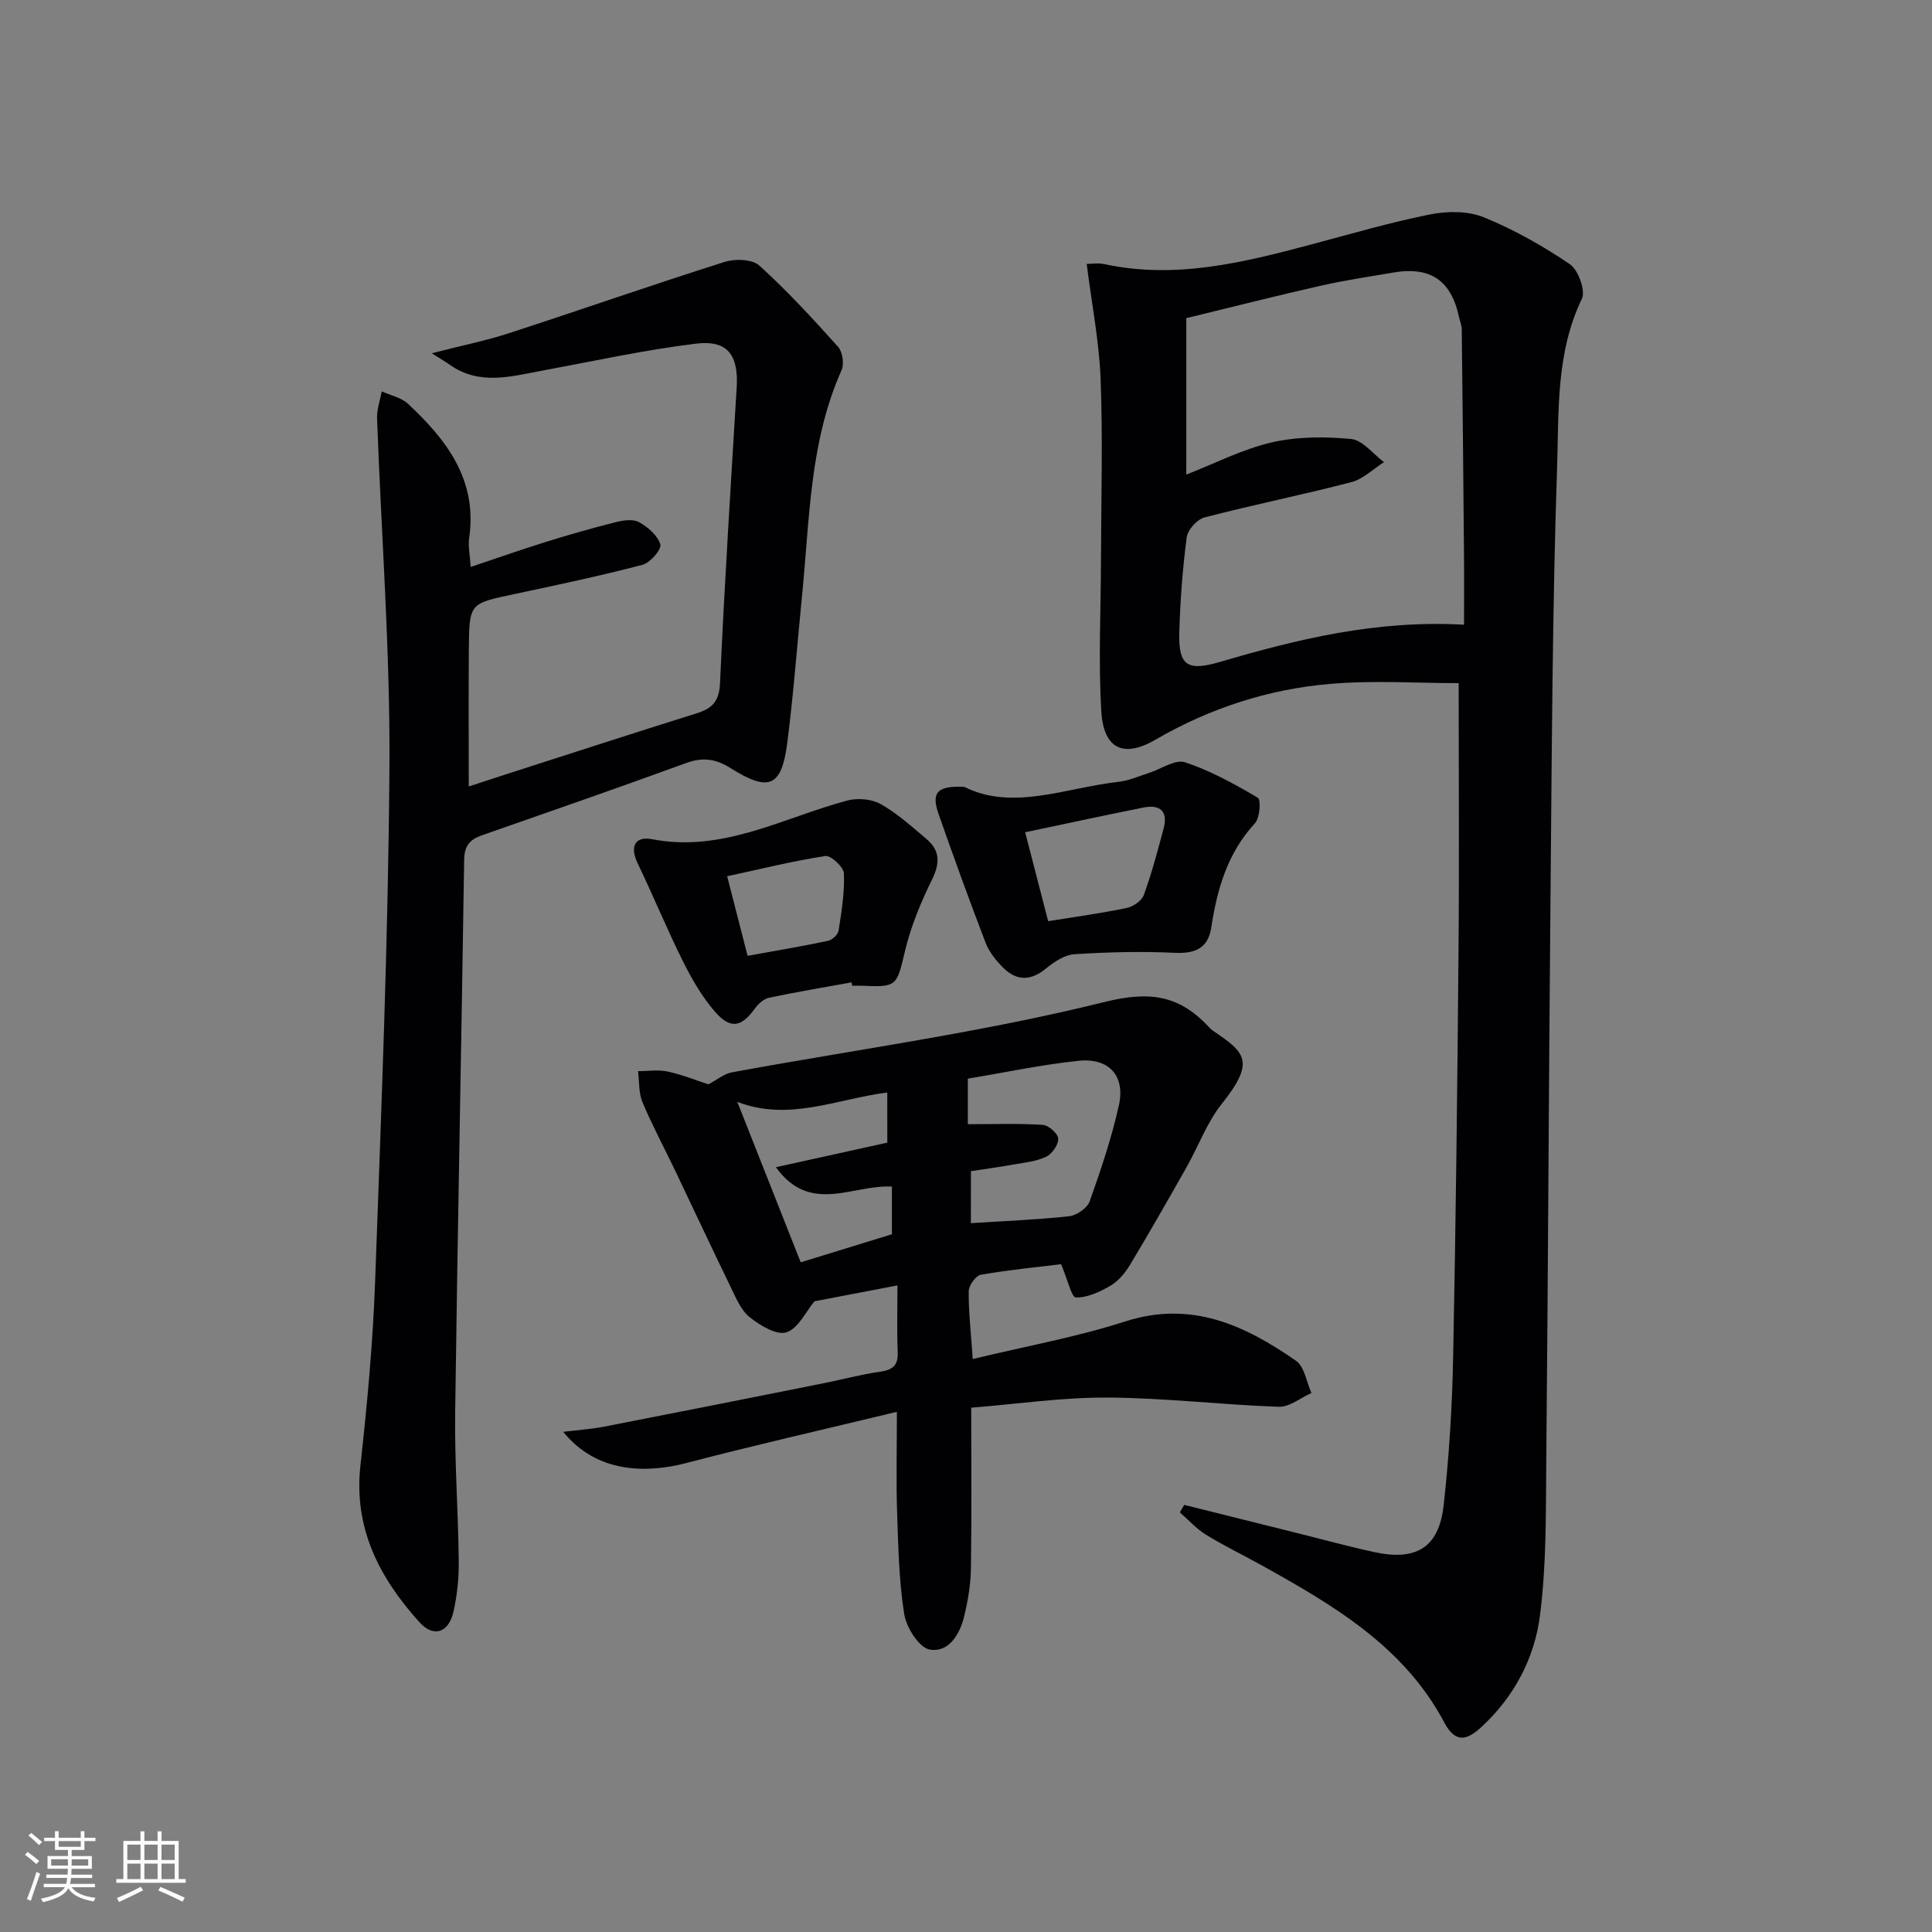
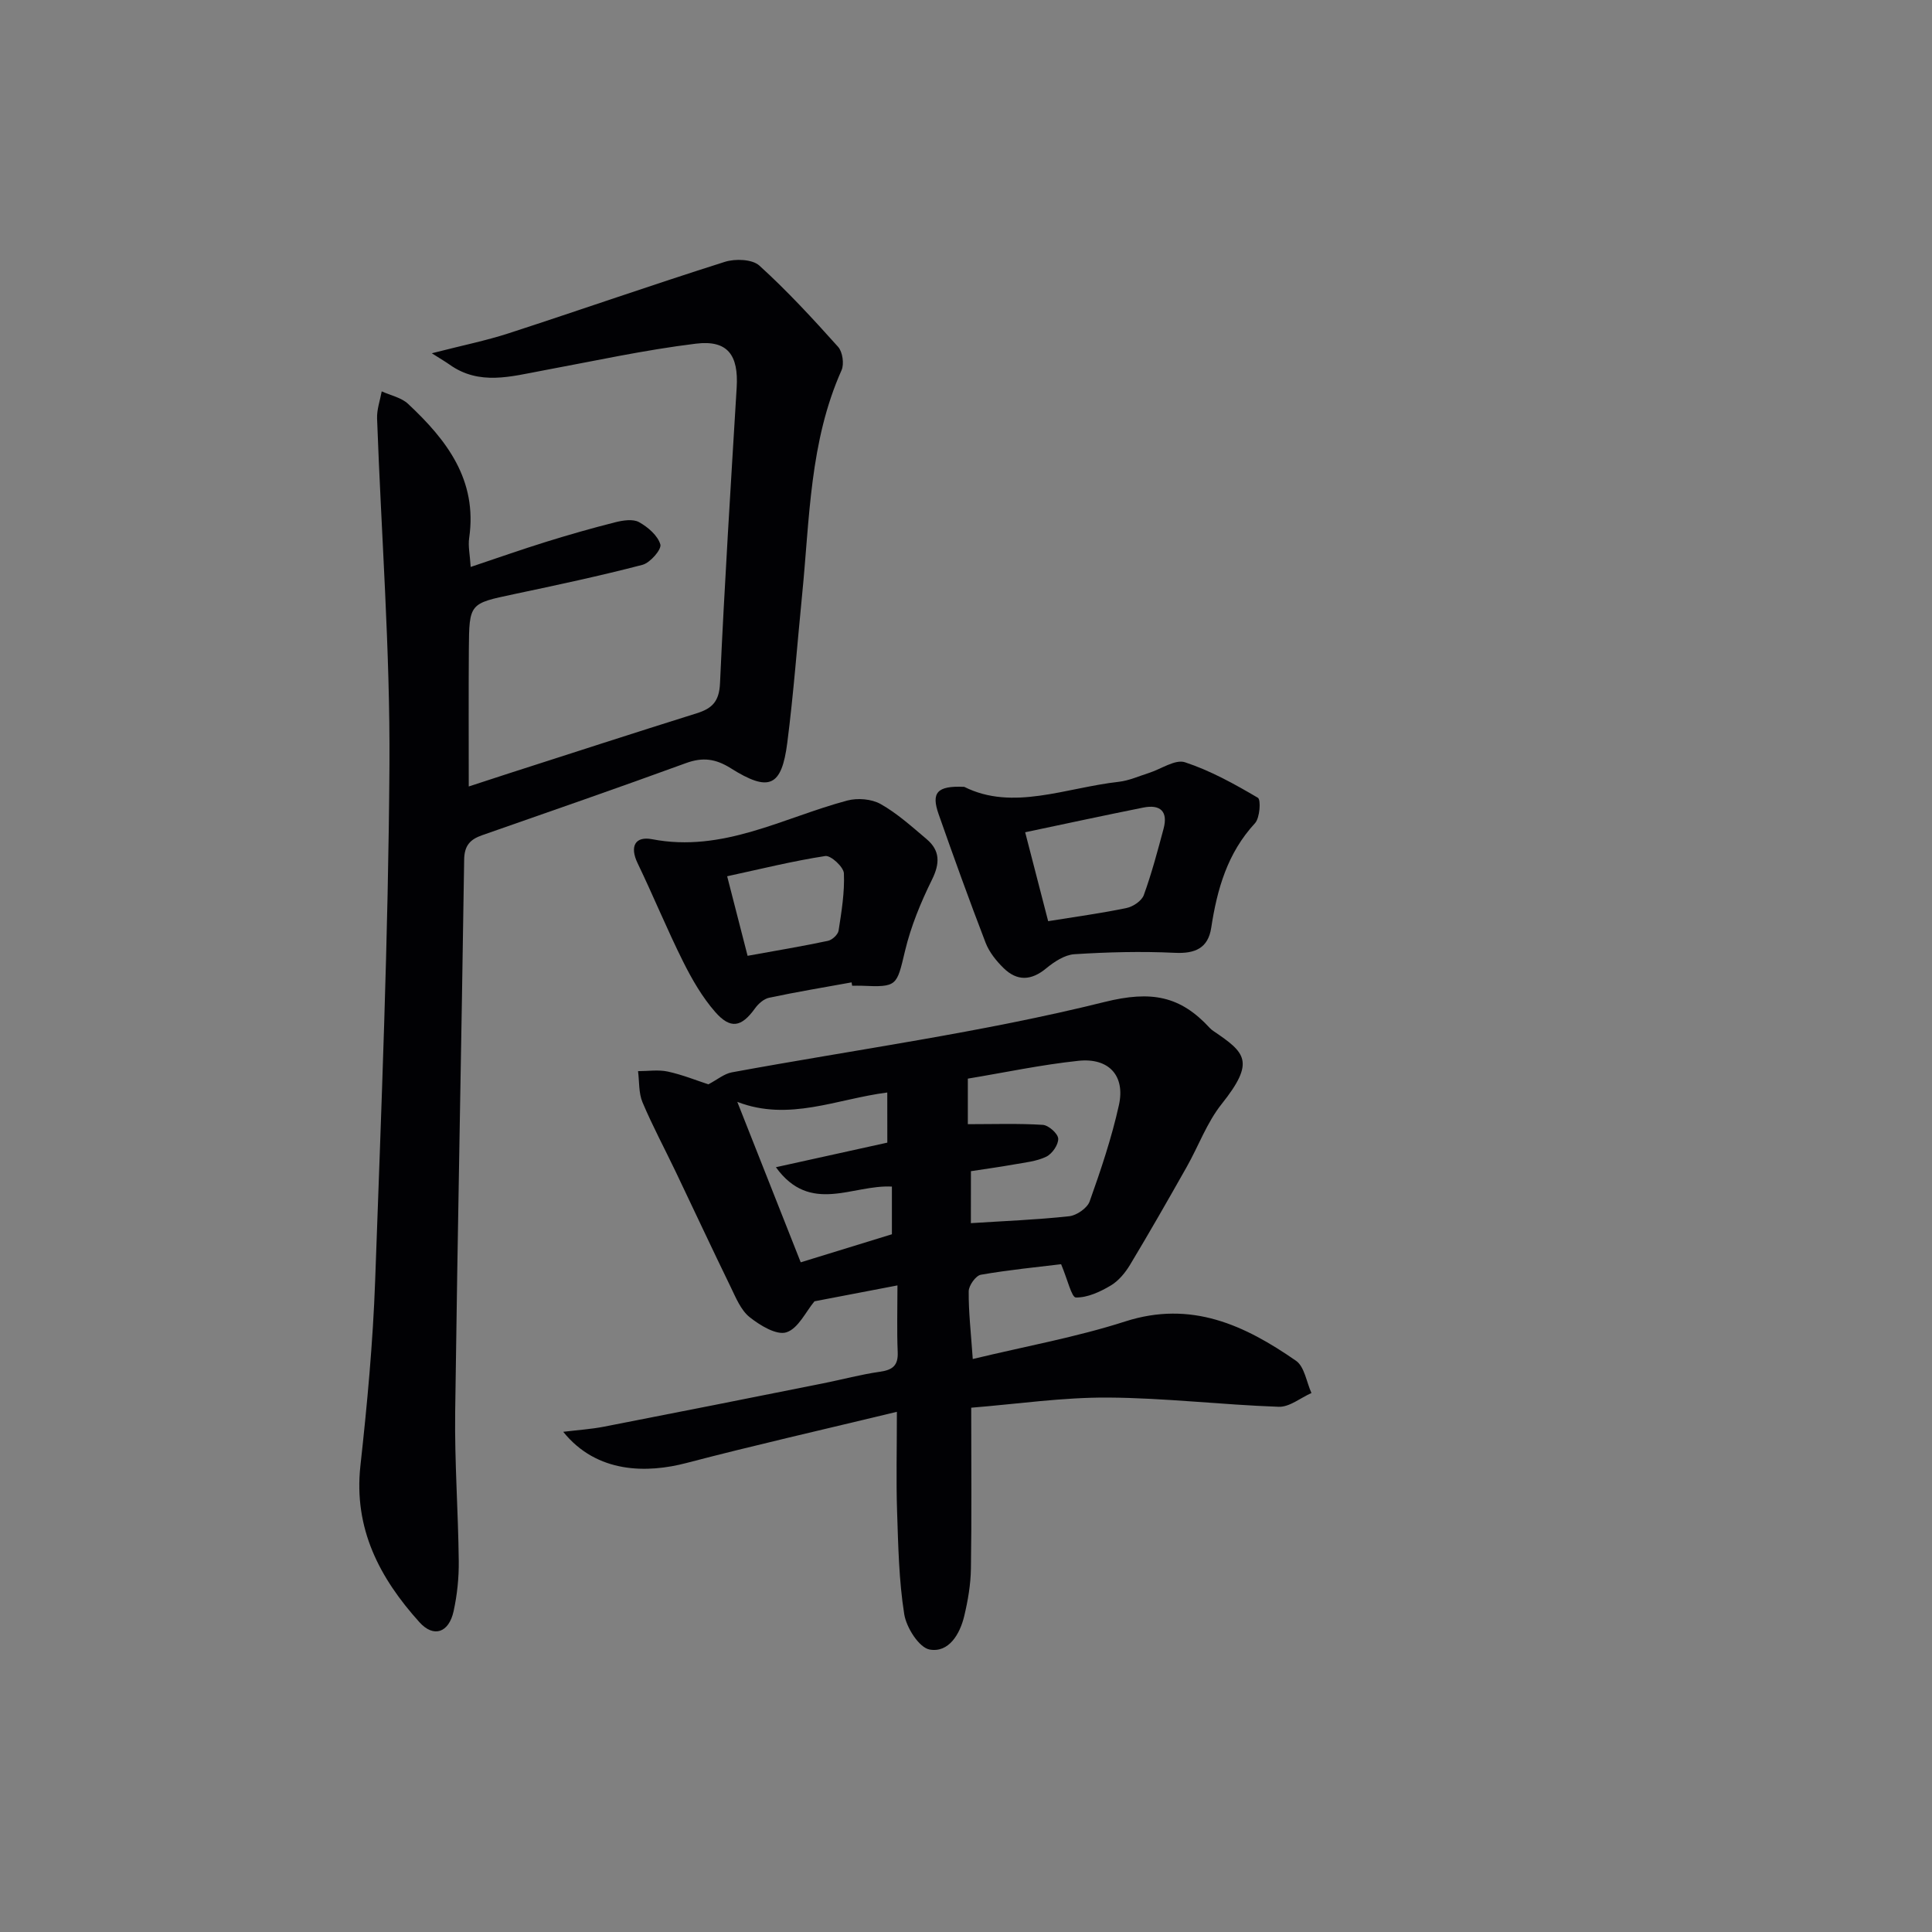
<svg xmlns="http://www.w3.org/2000/svg" enable-background="new 0 0 400 400" viewBox="0 0 400 400">
  <rect x="0" y="0" width="400" height="400" fill="#808080" stroke="none" />
  <g fill="#010104">
-     <path d="m245.18 311.57c7.64 1.91 15.29 3.81 22.93 5.72 5.46 1.36 10.9 2.86 16.4 4.05 8.72 1.9 13.4-.94 14.38-9.65 1.14-10.22 1.77-20.54 1.97-30.82.56-27.96.87-55.93 1.11-83.89.16-18.29.03-36.59.03-55.54-8.48 0-17.59-.62-26.58.15-12.83 1.09-24.93 5.02-36.2 11.56-6.63 3.85-10.73 1.88-11.2-5.83-.64-10.57-.09-21.21-.07-31.82.03-12.33.39-24.67-.08-36.98-.3-7.86-1.85-15.67-2.88-23.87.79 0 2.3-.26 3.68.04 14.68 3.16 28.7-.32 42.71-4.05 8.18-2.17 16.33-4.57 24.62-6.23 3.58-.72 7.87-.77 11.16.56 6.25 2.53 12.25 5.93 17.85 9.72 1.75 1.19 3.31 5.48 2.5 7.17-5.44 11.29-4.74 23.45-5.14 35.25-.97 28.94-1.07 57.92-1.34 86.88-.37 39.46-.51 78.92-.89 118.38-.1 10.75.06 21.59-1.32 32.2-1.14 8.77-5.34 16.75-12.1 22.98-2.96 2.73-5.36 3.47-7.68-.9-8.38-15.82-23.09-24.38-37.99-32.66-3.78-2.1-7.69-3.98-11.36-6.24-2-1.23-3.62-3.07-5.42-4.63.31-.51.61-1.03.91-1.55zm57.93-182.23c0-4.96.04-9.91-.01-14.87-.13-15.44-.28-30.88-.46-46.33-.01-.81-.38-1.61-.55-2.43-1.62-7.65-5.92-10.6-13.64-9.28-5.06.86-10.15 1.62-15.16 2.76-9.13 2.07-18.21 4.38-27.68 6.68v32.39c5.95-2.32 11.63-5.26 17.66-6.66 5.29-1.22 11.03-1.23 16.46-.71 2.4.23 4.55 3.11 6.81 4.79-2.24 1.42-4.3 3.5-6.74 4.14-10.09 2.63-20.33 4.68-30.42 7.31-1.54.4-3.49 2.57-3.69 4.13-.85 6.58-1.36 13.23-1.53 19.86-.17 6.81 1.8 7.87 8.47 5.91 16.08-4.71 32.29-8.7 50.48-7.69z" />
    <path d="m97.45 117.38c5.64-1.89 10.58-3.63 15.59-5.19 4.76-1.48 9.55-2.85 14.38-4.07 1.57-.39 3.63-.71 4.88-.02 1.84 1.02 3.89 2.78 4.42 4.63.29 1.02-2.11 3.79-3.7 4.21-8.82 2.3-17.75 4.2-26.68 6.09-9.13 1.93-9.2 1.86-9.27 11.4-.07 9.29-.02 18.59-.02 28.4 2.55-.83 5.45-1.79 8.37-2.73 12.94-4.16 25.86-8.36 38.82-12.42 3.21-1 4.66-2.45 4.83-6.21.92-20.42 2.22-40.82 3.45-61.22.41-6.71-1.84-9.9-8.42-9.1-10.67 1.3-21.21 3.62-31.79 5.58-6.53 1.21-13.07 3.14-19.23-1.24-.8-.57-1.65-1.06-3.68-2.35 6.39-1.64 11.21-2.61 15.87-4.12 14.96-4.87 29.81-10.06 44.81-14.81 2.15-.68 5.68-.55 7.14.78 5.77 5.23 11.08 11 16.29 16.81.94 1.04 1.3 3.56.72 4.86-6.61 14.8-6.59 30.72-8.15 46.38-1.02 10.25-1.77 20.52-3.08 30.73-1.17 9.14-3.77 10.27-11.71 5.28-3.12-1.96-5.79-2.33-9.26-1.06-14.02 5.12-28.14 10.01-42.23 14.94-2.44.85-3.66 2.12-3.7 5.03-.56 38.11-1.36 76.22-1.86 114.33-.14 10.3.63 20.62.74 30.93.04 3.46-.33 7-1.07 10.38-.98 4.43-4.11 5.55-7.08 2.25-8.23-9.13-13.64-19.37-12.21-32.39 1.4-12.71 2.59-25.49 3.05-38.27 1.28-35.58 2.73-71.17 2.96-106.77.15-23.92-1.7-47.85-2.56-71.77-.07-1.86.62-3.75.96-5.62 1.84.84 4.05 1.27 5.45 2.58 8 7.47 14.39 15.75 12.66 27.74-.26 1.71.16 3.52.31 6.03z" />
    <path d="m185.69 292.3c-15.35 3.71-29.53 6.92-43.58 10.6-8.05 2.11-18.5 2.24-25.5-6.46 3.11-.38 5.83-.55 8.48-1.07 15.13-2.94 30.25-5.95 45.36-8.97 3.91-.78 7.77-1.83 11.7-2.39 2.62-.37 3.83-1.25 3.71-4.07-.19-4.47-.05-8.95-.05-13.81-6.27 1.2-11.95 2.29-17.18 3.29-1.79 2.13-3.36 5.64-5.81 6.42-2.04.66-5.47-1.43-7.62-3.14-1.82-1.46-2.85-4.03-3.93-6.26-3.86-7.92-7.58-15.91-11.38-23.86-2.29-4.79-4.81-9.49-6.87-14.37-.81-1.93-.64-4.28-.92-6.44 2.07 0 4.21-.34 6.18.09 3.06.67 5.99 1.86 8.38 2.64 1.88-.99 3.28-2.19 4.85-2.48 25.76-4.74 51.81-8.26 77.17-14.57 9.74-2.42 15.7-1.24 21.8 5.39.22.24.49.45.77.64 6.58 4.47 8.71 6.27 1.67 15.11-3.05 3.83-4.78 8.69-7.23 13.02-3.83 6.78-7.69 13.54-11.7 20.21-1.01 1.68-2.4 3.38-4.05 4.35-2.19 1.3-4.8 2.51-7.2 2.46-.88-.02-1.7-3.7-3.05-6.89-4.94.6-10.81 1.17-16.61 2.18-1.05.18-2.51 2.23-2.52 3.42-.04 4.27.46 8.54.84 14.03 10.8-2.61 21.4-4.51 31.57-7.78 13.68-4.4 24.74.78 35.35 8.14 1.76 1.22 2.17 4.4 3.2 6.68-2.26 1-4.55 2.93-6.77 2.85-11.79-.41-23.56-1.84-35.34-1.91-9.38-.06-18.76 1.33-28.33 2.1 0 11.71.11 22.51-.06 33.31-.05 3.29-.62 6.62-1.39 9.84-.9 3.76-3.21 7.63-7.16 6.92-2.19-.4-4.82-4.55-5.26-7.33-1.11-7.01-1.24-14.2-1.48-21.33-.21-6.3-.04-12.6-.04-20.56zm15.32-39.06c6.86-.44 13.63-.7 20.35-1.43 1.55-.17 3.74-1.68 4.24-3.07 2.33-6.54 4.56-13.17 6.06-19.94 1.35-6.09-2.09-9.84-8.39-9.17-7.68.81-15.28 2.43-22.89 3.69v9.43c5.38 0 10.47-.18 15.52.14 1.19.08 3.13 1.8 3.19 2.84.07 1.25-1.25 3.16-2.47 3.75-2.02.98-4.43 1.2-6.7 1.61-2.89.52-5.8.91-8.9 1.39-.01 3.75-.01 7.05-.01 10.76zm-17.31-27.05c-10.45 1.33-20.36 6.07-31.05 1.94 4.49 11.35 8.72 22.08 13.13 33.22 6.52-2.01 12.78-3.93 18.88-5.81 0-3.48 0-6.57 0-9.87-8.16-.44-16.89 5.86-24.02-4.01 7.72-1.7 15.43-3.41 23.07-5.09-.01-3.6-.01-6.87-.01-10.38z" />
    <path d="m199.64 162.91c10.04 5.04 20.99.18 32.02-1.05 2.1-.24 4.13-1.17 6.19-1.82 2.53-.8 5.46-2.89 7.49-2.22 5.28 1.74 10.27 4.51 15.09 7.35.66.39.42 4.17-.6 5.27-5.71 6.17-7.84 13.66-9.06 21.65-.65 4.22-3.33 5.39-7.57 5.18-6.91-.33-13.86-.15-20.76.29-2.02.13-4.18 1.56-5.84 2.93-3.12 2.58-6.04 2.67-8.83-.07-1.51-1.48-2.96-3.29-3.71-5.23-3.39-8.81-6.59-17.69-9.72-26.6-1.57-4.45-.39-5.95 5.3-5.68zm17.37 27.81c5.86-.95 11.09-1.65 16.24-2.73 1.35-.28 3.13-1.48 3.56-2.67 1.63-4.49 2.86-9.13 4.1-13.76.96-3.61-.72-5.06-4.21-4.36-8.08 1.62-16.14 3.36-24.45 5.11 1.61 6.24 3.13 12.11 4.76 18.41z" />
    <path d="m176.31 203.39c-5.7 1.03-11.41 1.98-17.07 3.18-1.11.23-2.26 1.27-2.96 2.25-2.76 3.82-5.02 4.34-8.22.68-2.69-3.08-4.81-6.77-6.65-10.45-3.33-6.68-6.16-13.6-9.4-20.33-1.69-3.51-.49-5.64 3-4.97 14.66 2.83 27.13-4.47 40.42-8.01 2.12-.56 5.01-.33 6.88.72 3.44 1.94 6.46 4.67 9.51 7.25 2.83 2.38 2.81 5.02 1.14 8.41-2.32 4.7-4.37 9.67-5.58 14.74-1.74 7.29-1.58 7.55-8.95 7.23-.66-.03-1.33 0-2 0-.04-.24-.08-.47-.12-.7zm-21.53-5.5c5.95-1.08 11.32-1.97 16.64-3.1.87-.18 2.07-1.29 2.2-2.11.61-3.93 1.27-7.93 1.1-11.87-.06-1.31-2.71-3.75-3.85-3.58-6.76 1.04-13.43 2.7-20.32 4.19 1.58 6.18 2.85 11.12 4.23 16.47z" />
  </g>
-   <path d="m5.17 384 .55-.58c.85.61 1.65 1.24 2.4 1.87l-.59.64c-.83-.73-1.62-1.38-2.36-1.93m1.22 9.53-.82-.34c.71-1.76 1.37-3.64 1.98-5.63.24.13.5.25.76.36-.6 1.67-1.24 3.54-1.92 5.61m-.5-13.5.57-.54c.56.44 1.31 1.06 2.26 1.87l-.64.64c-.68-.66-1.41-1.32-2.19-1.97m3.25.46h2.24v-1.36h.77v1.36h4.57v-1.36h.76v1.36h2.28v.69h-2.28v1.84h-2.64v1.26h4.18v2.64h-4.21c0 .45-.02.86-.05 1.21h4.32v.69h-4.38c-.04.34-.1.75-.19 1.22h5.15v.69h-4.82c.87 1.19 2.51 1.92 4.93 2.19-.17.31-.3.57-.37.76-2.77-.49-4.52-1.41-5.26-2.76-.56 1.26-2.3 2.23-5.24 2.9-.12-.25-.26-.48-.43-.72 2.73-.55 4.38-1.34 4.96-2.38h-4.38v-.69h4.65c.1-.38.17-.79.21-1.22h-4.32v-.69h4.4c.03-.34.05-.75.05-1.21h-4.2v-2.64h4.23v-1.26h-2.69v-1.84h-2.24zm1.46 4.46v1.29h3.45c.01-.4.02-.57.01-.53v-.32-.45h-3.46zm1.55-2.59h4.57v-1.19h-4.57zm6.11 2.59h-3.42v.77c-.01.19-.01.37-.02.53h3.44z" fill="#fcfbfa" />
-   <path d="m32.63 379.16h.82v1.98h3.54v7.89h1.46v.78h-14.37v-.78h1.46v-7.89h3.54v-1.98h.82v1.98h2.73zm-3.49 11.48.5.73c-1.61.82-3.28 1.63-5 2.41-.13-.27-.28-.55-.44-.82 1.75-.72 3.4-1.49 4.94-2.32m-2.78-5.55h2.73v-3.18h-2.73zm0 3.95h2.73v-3.2h-2.73zm3.54-3.95h2.73v-3.18h-2.73zm0 3.95h2.73v-3.2h-2.73zm7.89 4.68c-1.84-.92-3.51-1.7-5.02-2.32l.45-.73c1.89.8 3.57 1.55 5.04 2.23zm-1.62-11.81h-2.73v3.18h2.73zm-2.73 7.13h2.73v-3.2h-2.73z" fill="#fcfbfa" />
</svg>